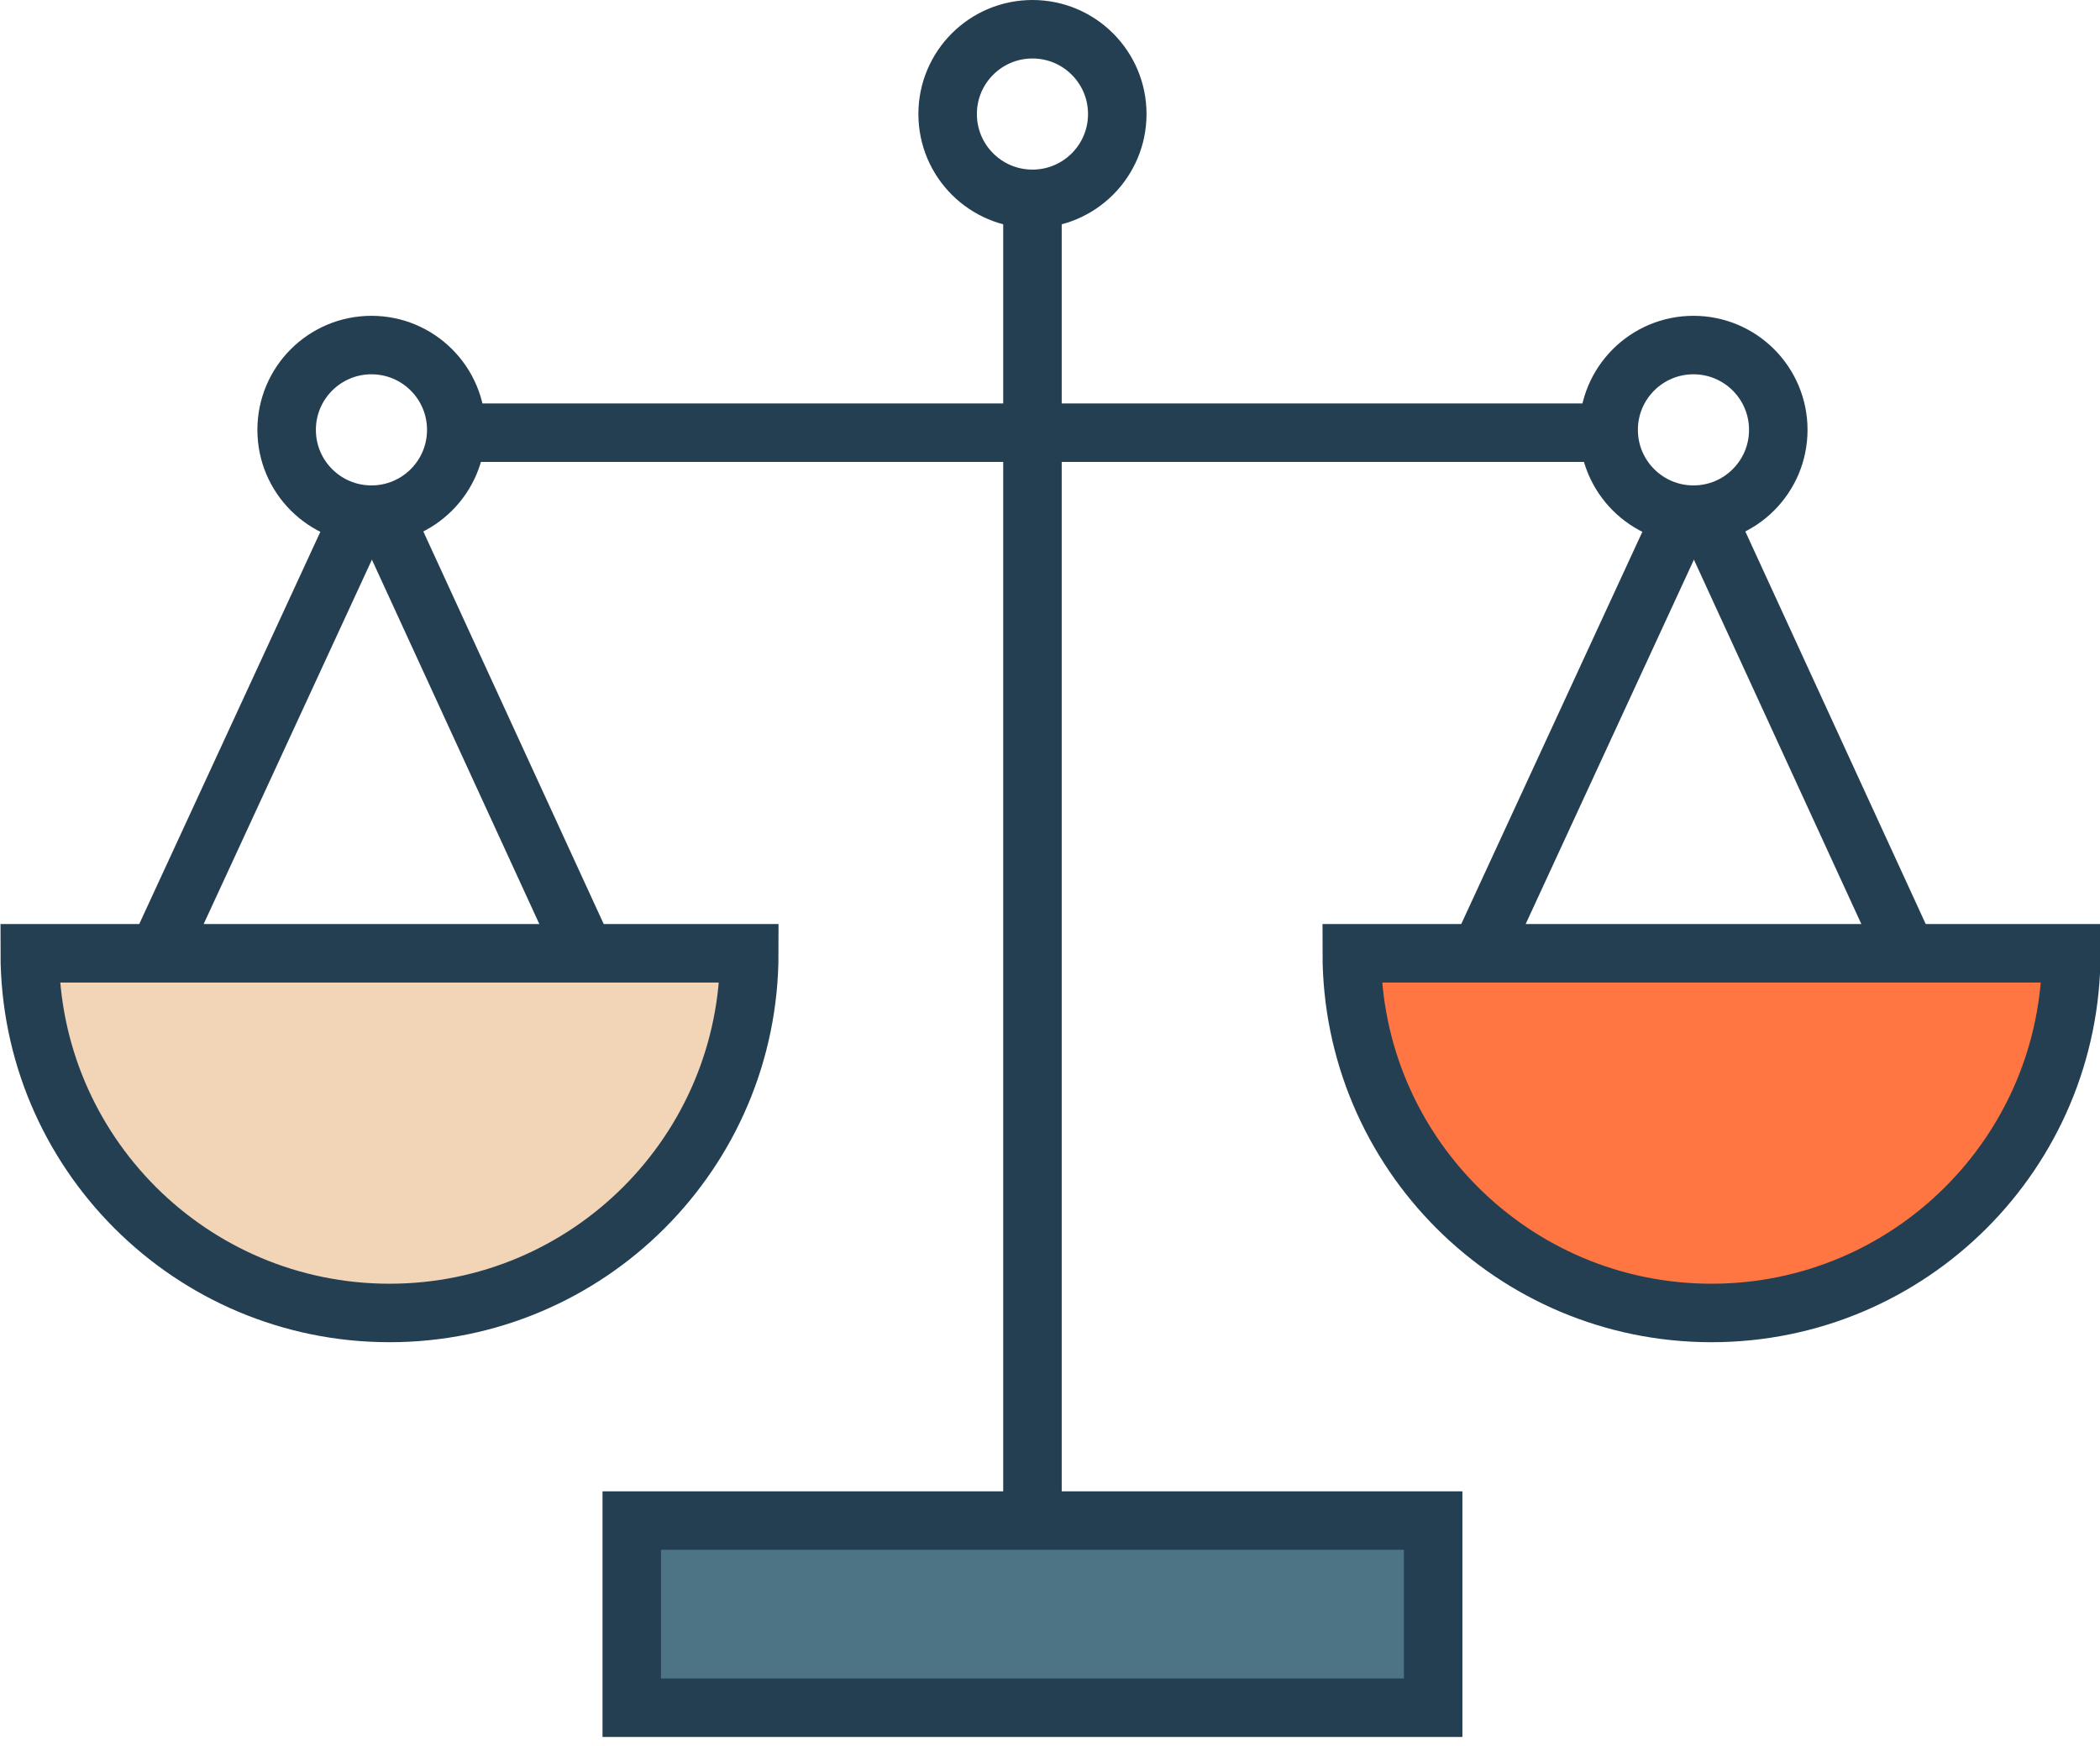
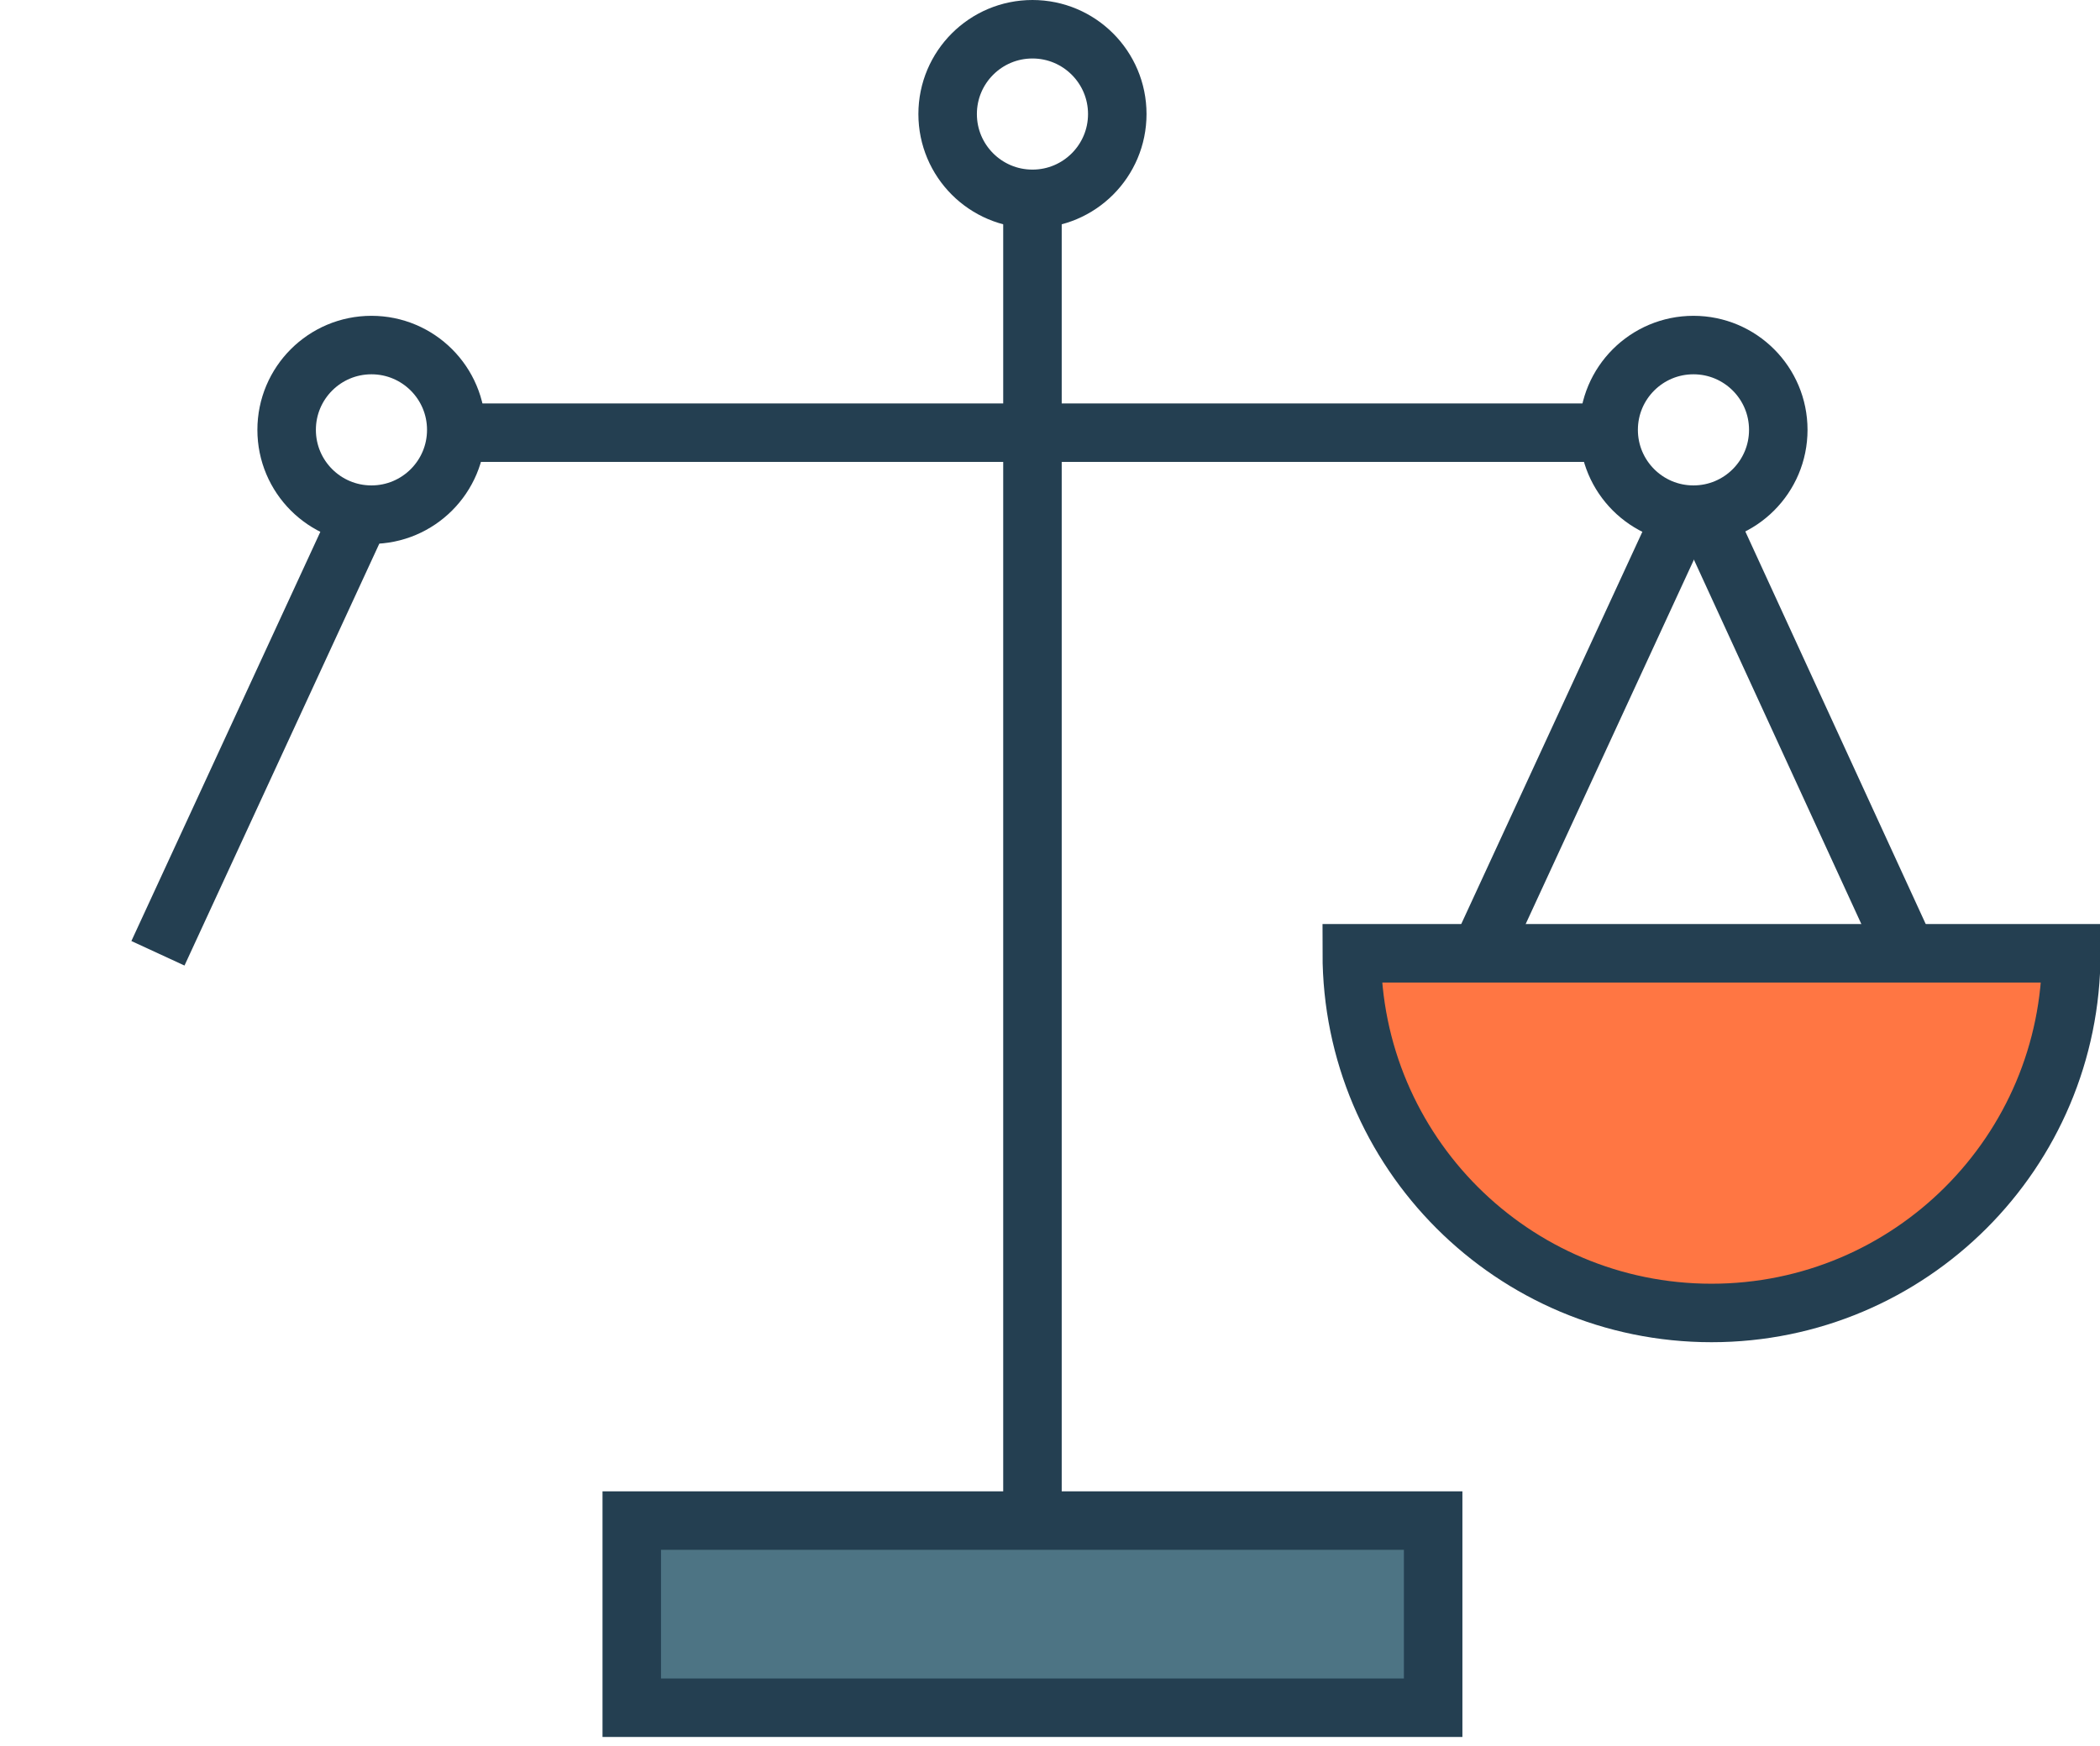
<svg xmlns="http://www.w3.org/2000/svg" version="1.1" id="front" x="0px" y="0px" viewBox="0 0 359 298.5" enable-background="new 0 0 359 298.5" xml:space="preserve">
  <rect x="108.001" y="260" fill="#4D7484" stroke="#243F51" stroke-width="10" stroke-miterlimit="10" width="137" height="32" />
  <line fill="none" stroke="#243F51" stroke-width="10" stroke-miterlimit="10" x1="176.501" y1="260" x2="176.501" y2="37" />
  <line fill="none" stroke="#243F51" stroke-width="10" stroke-miterlimit="10" x1="77.463" y1="73.982" x2="275.537" y2="73.982" />
  <g>
    <line fill="none" stroke="#243F51" stroke-width="10" stroke-miterlimit="10" x1="63.265" y1="84.448" x2="27.001" y2="163" />
-     <line fill="none" stroke="#243F51" stroke-width="10" stroke-miterlimit="10" x1="63.913" y1="84.448" x2="100.001" y2="163" />
  </g>
-   <path fill="#F2D4B6" stroke="#243F51" stroke-width="10" stroke-miterlimit="10" d="M5.089,163c0,33.966,27.534,61.5,61.5,61.5  s61.5-27.534,61.5-61.5H5.089z" />
  <circle fill="none" stroke="#243F51" stroke-width="10" stroke-miterlimit="10" cx="176.501" cy="19.5" r="14.5" />
  <circle fill="none" stroke="#243F51" stroke-width="10" stroke-miterlimit="10" cx="63.501" cy="73.5" r="14.5" />
  <g>
    <line fill="none" stroke="#243F51" stroke-width="10" stroke-miterlimit="10" x1="289.265" y1="84.448" x2="253.001" y2="163" />
    <line fill="none" stroke="#243F51" stroke-width="10" stroke-miterlimit="10" x1="289.913" y1="84.448" x2="326.001" y2="163" />
  </g>
  <path fill="#FF7643" stroke="#243F51" stroke-width="10" stroke-miterlimit="10" d="M231.089,163c0,33.966,27.534,61.5,61.5,61.5  s61.5-27.534,61.5-61.5H231.089L231.089,163z" />
  <circle fill="none" stroke="#243F51" stroke-width="10" stroke-miterlimit="10" cx="289.501" cy="73.5" r="14.5" />
</svg>